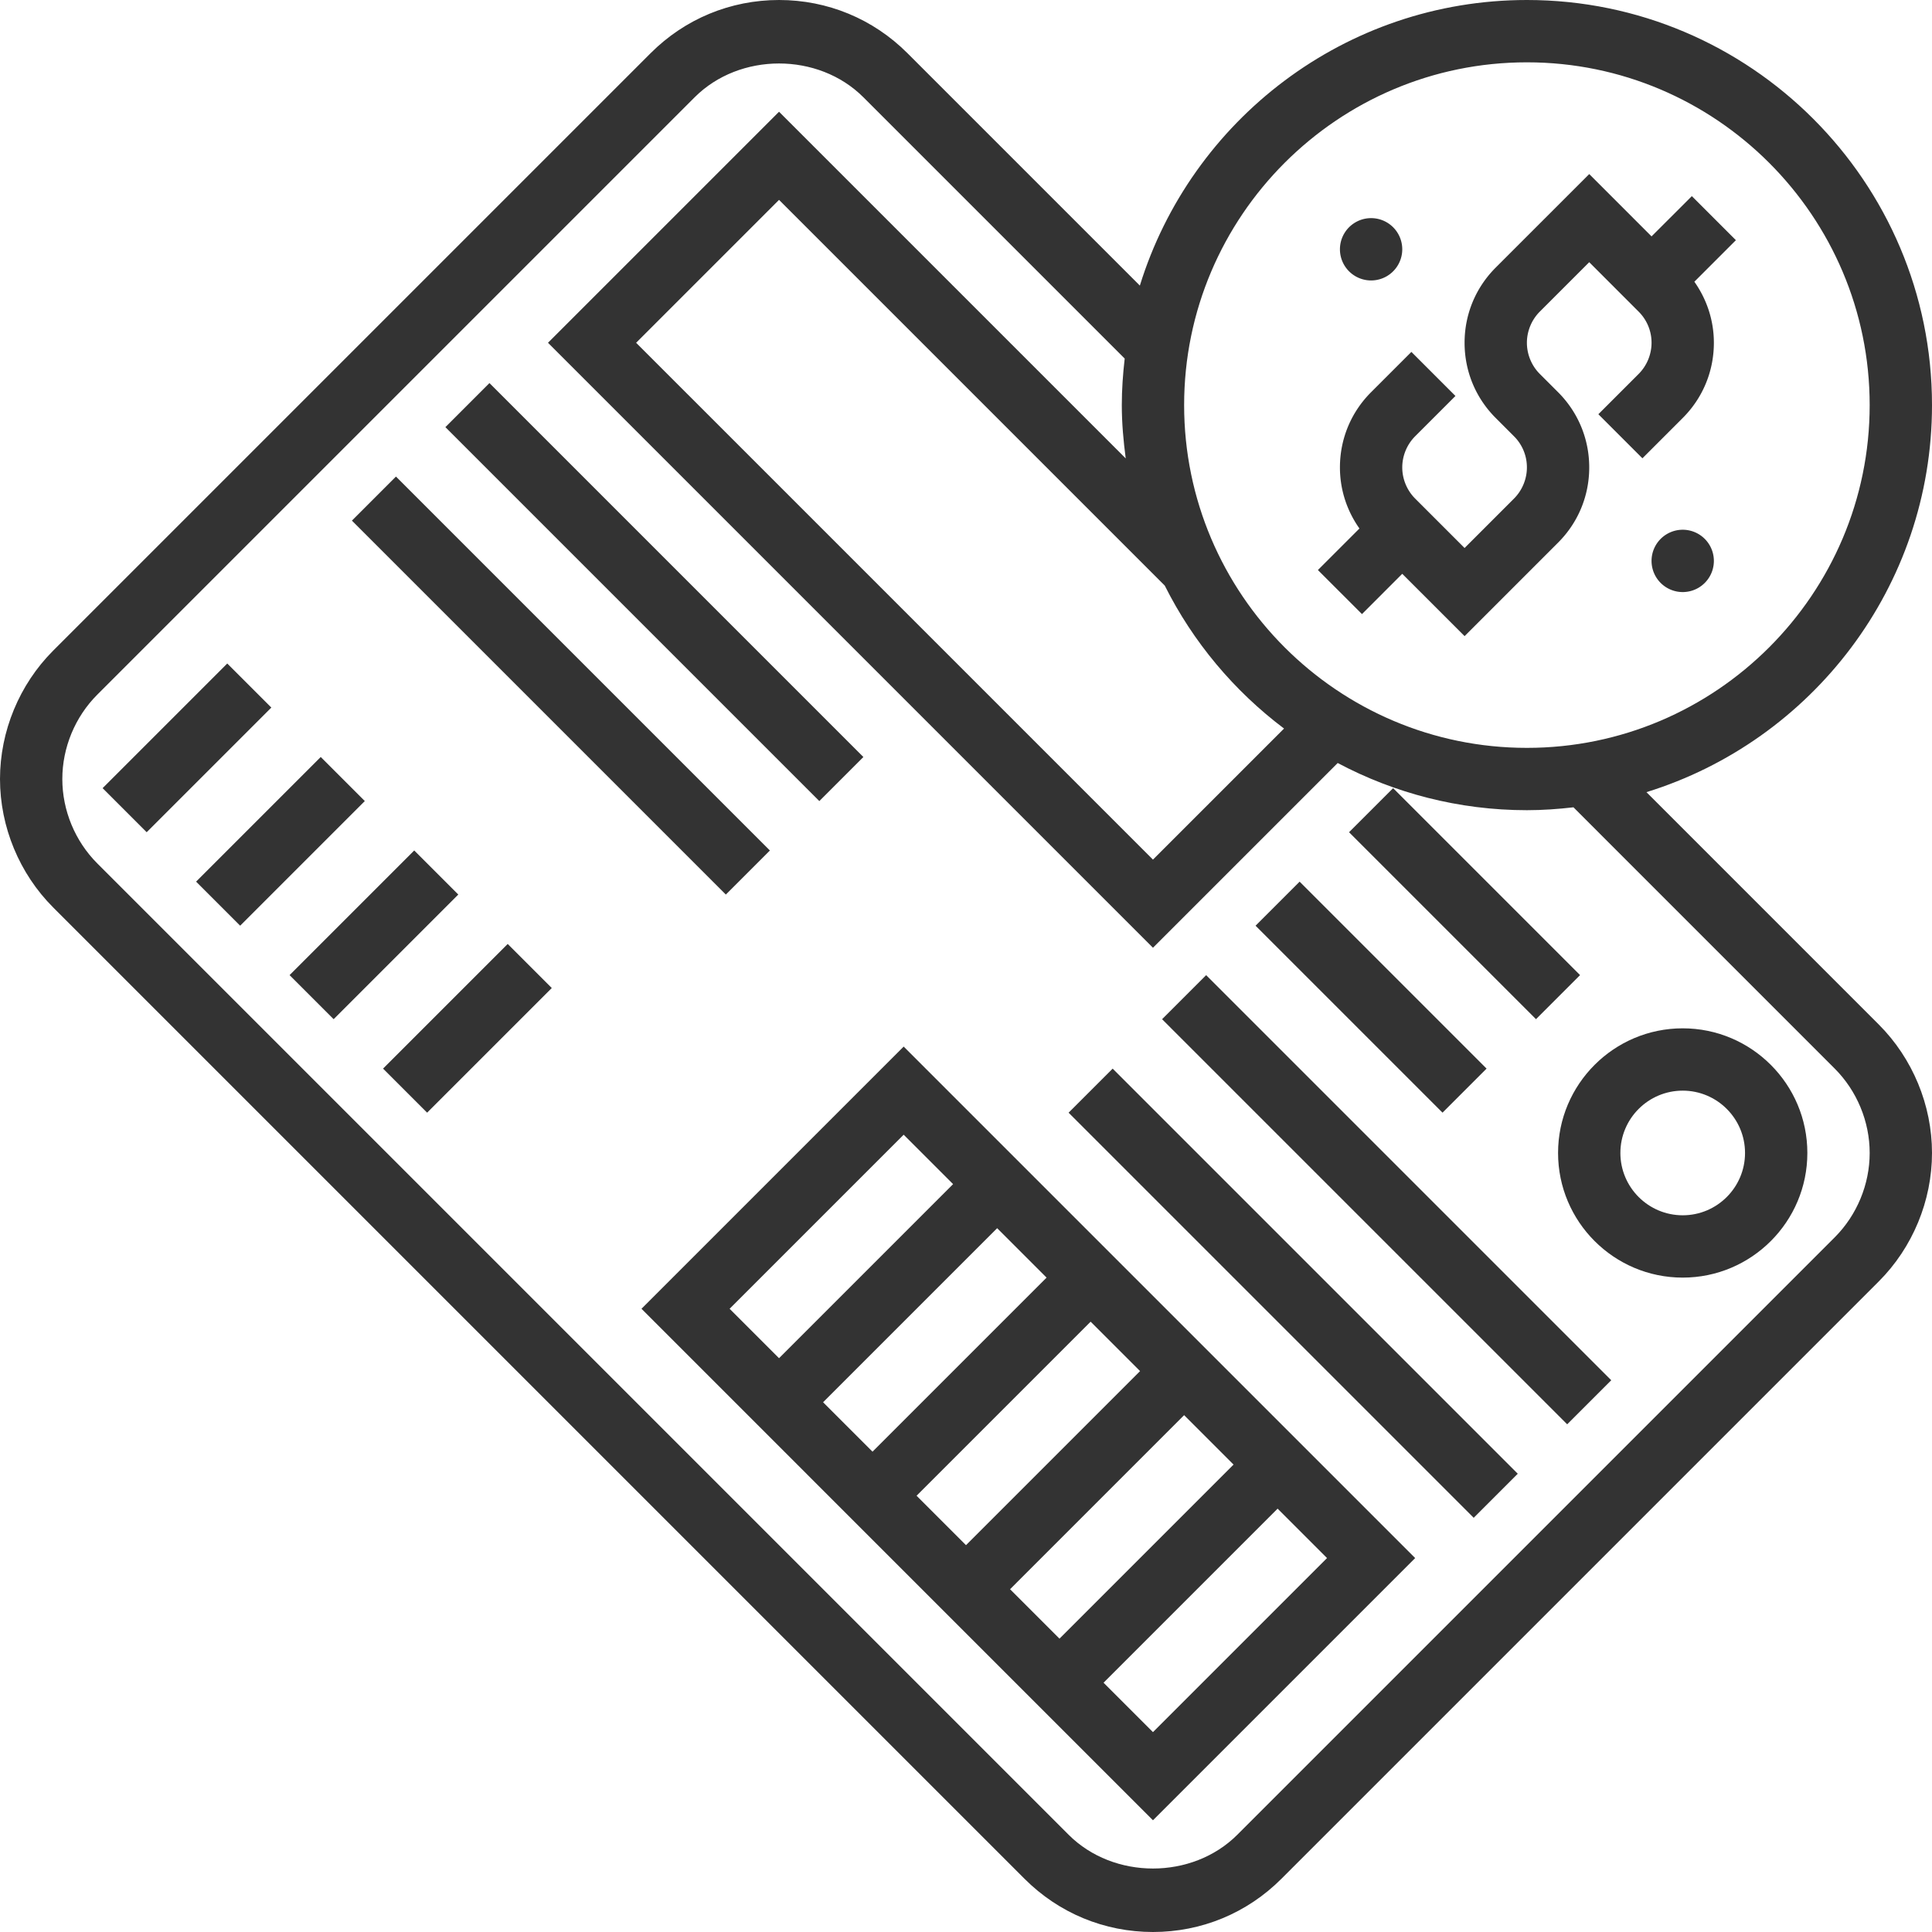
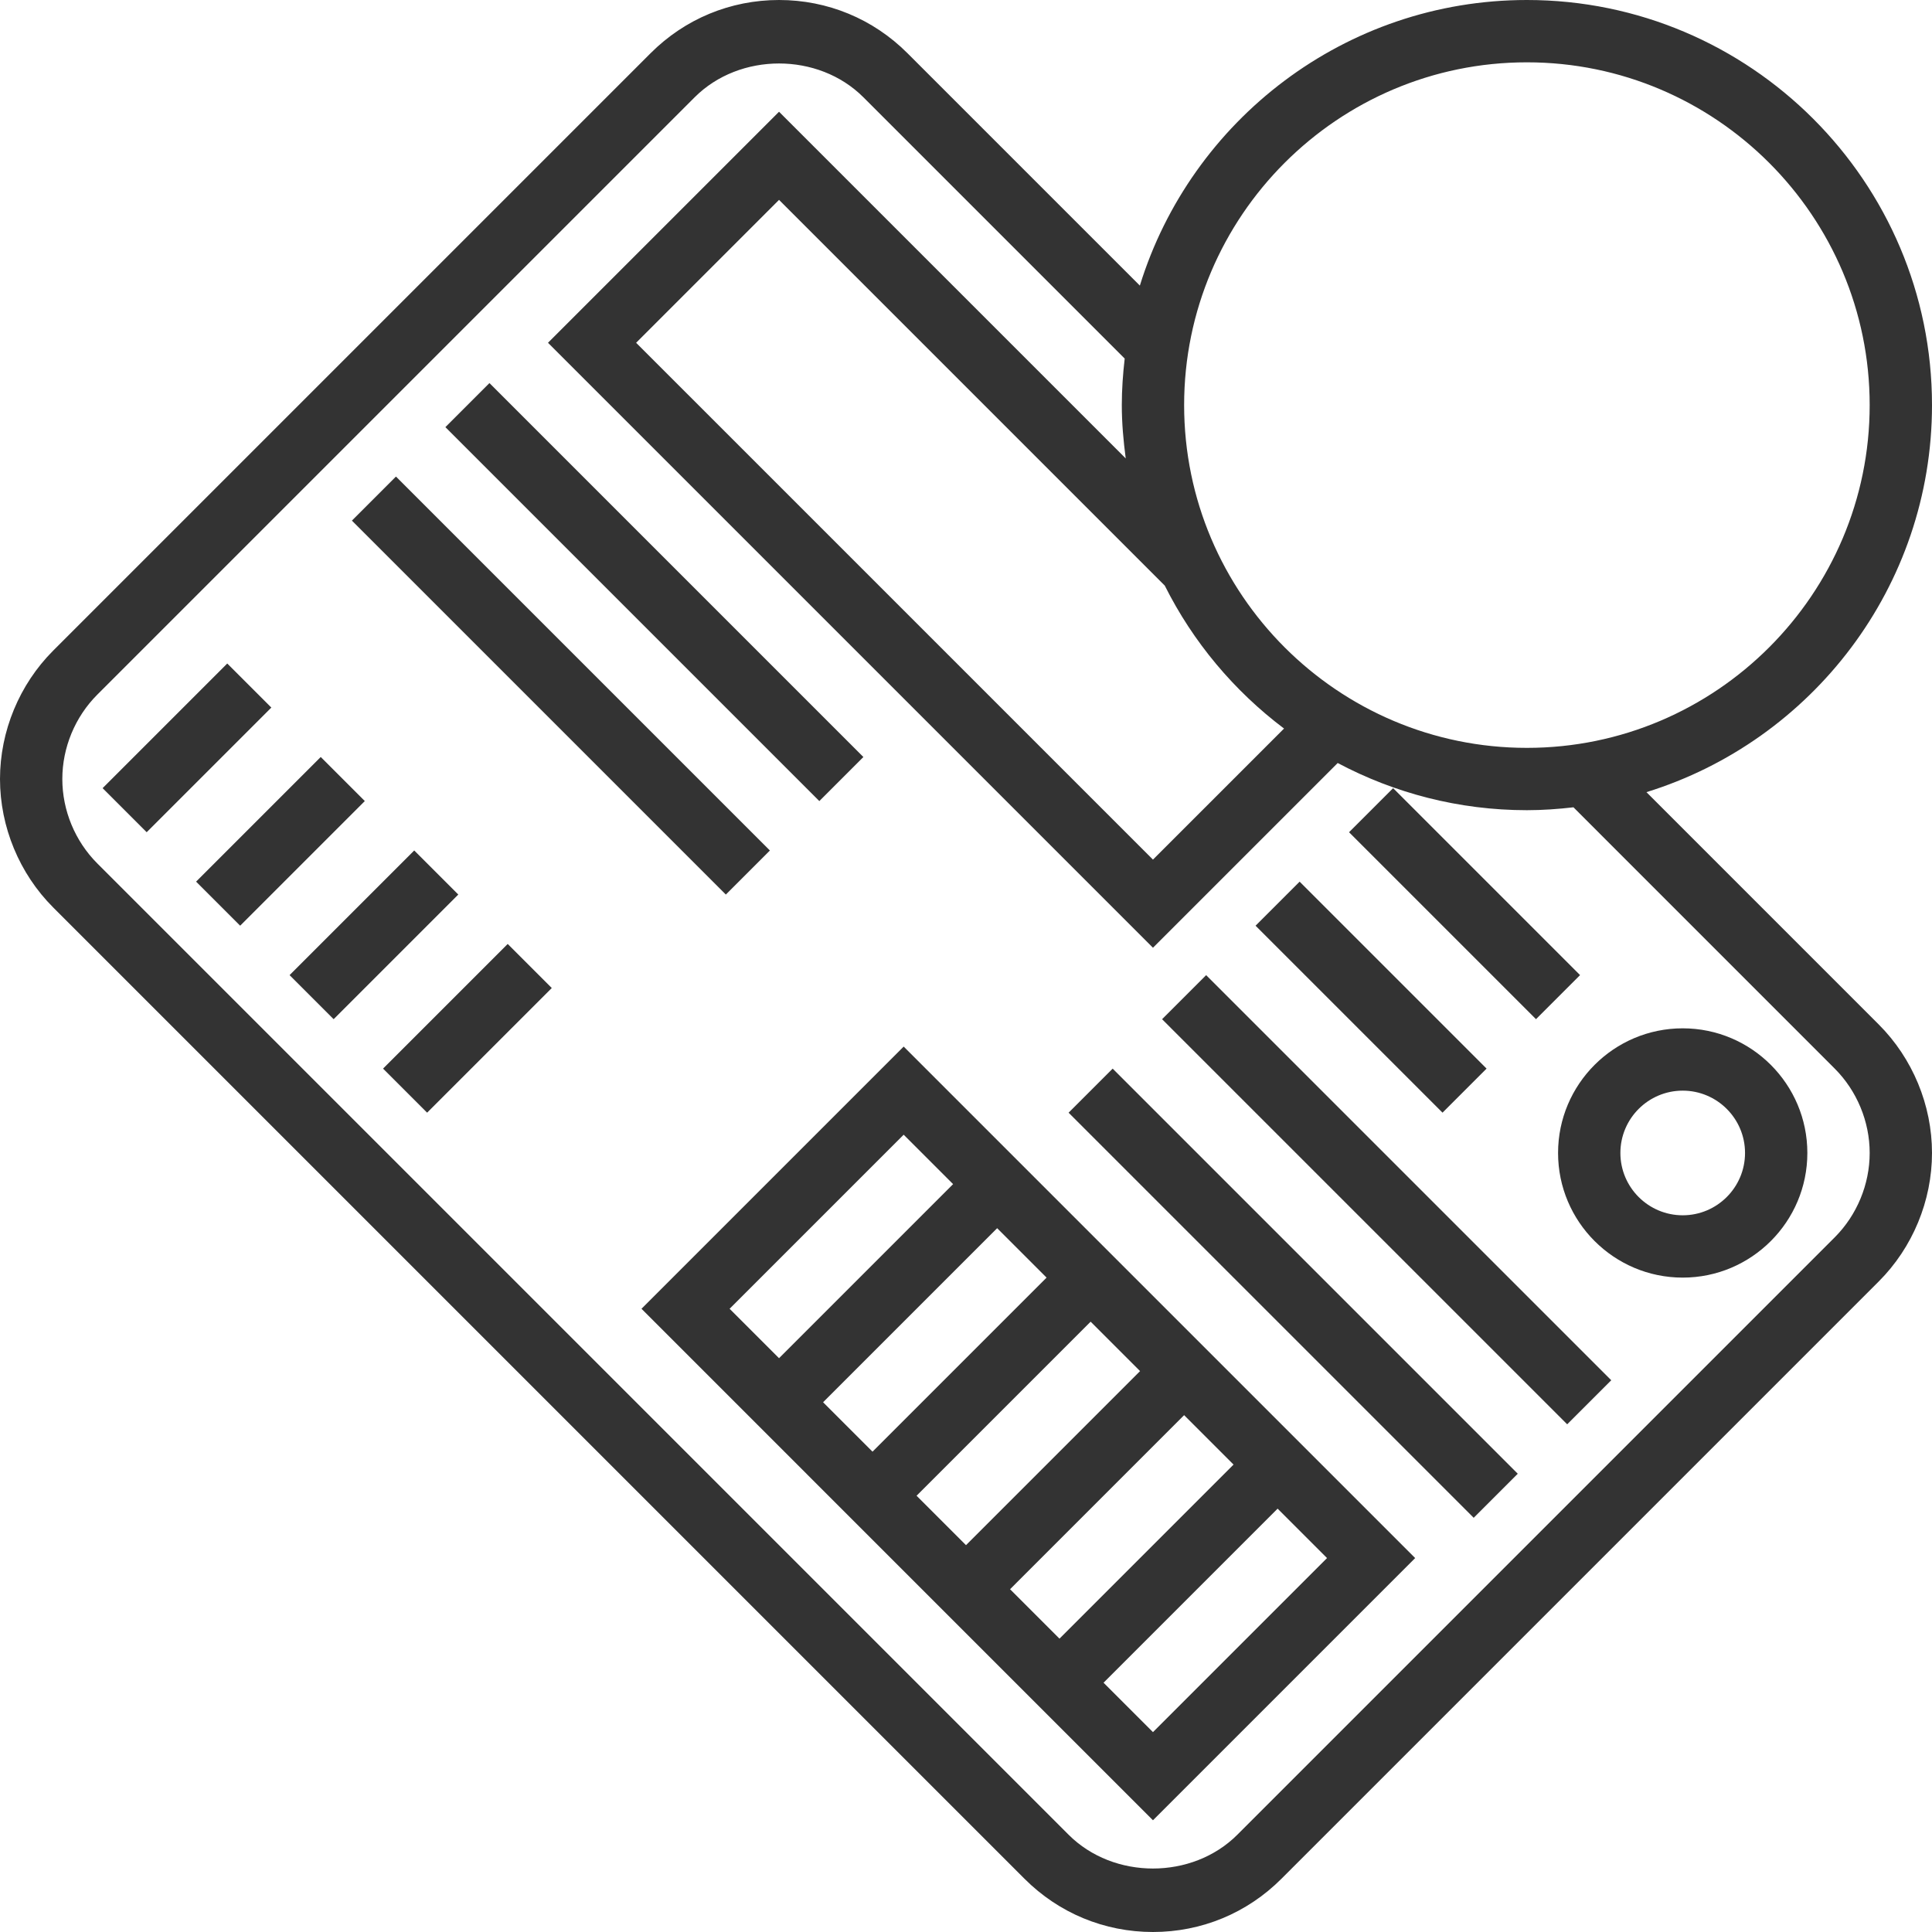
<svg xmlns="http://www.w3.org/2000/svg" version="1.1" width="512" height="512" x="0" y="0" viewBox="0 0 496 496" style="enable-background:new 0 0 512 512" xml:space="preserve" class="">
  <g>
-     <path d="M349.656 157.656 360 147.312l16 16 24-24c5.16-5.152 8-12.007 8-19.312 0-7.29-2.84-14.152-8-19.313L395.312 96c-2.105-2.105-3.312-5.016-3.312-8s1.207-5.895 3.313-8L408 67.312 420.68 80a11.225 11.225 0 0 1 3.32 8c0 2.984-1.207 5.895-3.313 8l-10.343 10.344 11.312 11.312L432 107.312c5.16-5.152 8-12.007 8-19.312 0-5.703-1.785-11.105-5.008-15.672l10.664-10.664-11.312-11.312L424 60.688l-16-16-24 24c-5.16 5.152-8 12.007-8 19.312s2.84 14.168 8 19.313l4.68 4.687a11.225 11.225 0 0 1 3.32 8c0 2.984-1.207 5.895-3.313 8L376 140.688 363.312 128c-2.105-2.105-3.312-5.016-3.312-8s1.207-5.895 3.313-8l10.343-10.344-11.312-11.312L352 100.688c-5.16 5.152-8 12.007-8 19.312 0 5.71 1.785 11.121 5.008 15.68l-10.664 10.664zM440 144a8 8 0 1 1-16 0 8 8 0 0 1 16 0zM360 64a8 8 0 1 1-16 0 8 8 0 0 1 16 0zm0 0" fill="#333333" data-original="#000000" class="" />
    <path d="M422.688 203.367C465.097 190.247 496 150.664 496 104 496 46.656 449.344 0 392 0c-46.672 0-86.246 30.902-99.367 73.32l-59.664-59.664C224.168 4.848 212.457 0 200 0s-24.168 4.848-32.969 13.656L13.656 167.031C4.976 175.711 0 187.727 0 200s4.977 24.29 13.656 32.969l249.375 249.375C271.832 491.152 283.543 496 296 496s24.168-4.848 32.969-13.656l153.375-153.375C491.024 320.289 496 308.273 496 296s-4.977-24.29-13.656-32.969zM392 16c48.52 0 88 39.48 88 88s-39.48 88-88 88-88-39.48-88-88 39.48-88 88-88zm-62.352 171.04L296 220.687 163.312 88 200 51.312l99.031 99.032c7.258 14.496 17.778 27.023 30.617 36.695zm141.383 130.616L317.656 471.031c-11.566 11.563-31.746 11.563-43.312 0L24.969 221.656C19.273 215.953 16 208.062 16 200s3.273-15.953 8.969-21.656L178.344 24.969c11.566-11.563 31.746-11.563 43.312 0l67.086 67.086C288.29 95.985 288 99.953 288 104c0 4.656.414 9.2 1.008 13.695L200 28.688 140.687 88 296 243.313l47.426-47.426C357.938 203.594 374.457 208 392 208c4.047 0 8.023-.29 11.953-.742l67.078 67.086C476.727 280.047 480 287.938 480 296s-3.273 15.953-8.969 21.656zm0 0" fill="#333333" data-original="#000000" class="" />
    <path d="M164.688 336 296 467.313 363.313 400 232 268.687zM232 291.312 244.688 304 200 348.688 187.312 336zm16 105.375L235.312 384 280 339.312 292.688 352zm56-33.375L316.688 376 272 420.688 259.312 408zm-80 9.375L211.312 360 256 315.312 268.688 328zm72 72L283.312 432 328 387.312 340.688 400zM26.344 202.34l32-32 11.316 11.312-32.004 32zM50.344 226.34l32-32 11.312 11.312-32 32zM74.344 250.34l32-32 11.312 11.312-32 32zM98.344 274.34l32-32 11.312 11.312-32 32zM114.344 109.66l11.312-11.316 96 96.004-11.312 11.312zM90.344 133.66l11.312-11.316 96 96.004-11.312 11.312zM432 264c-17.648 0-32 14.352-32 32s14.352 32 32 32 32-14.352 32-32-14.352-32-32-32zm0 48c-8.824 0-16-7.176-16-16s7.176-16 16-16 16 7.176 16 16-7.176 16-16 16zM346.336 213.656l11.316-11.312 47.996 47.996-11.312 11.312zM322.336 237.656l11.316-11.312 47.996 47.996-11.312 11.312zM298.34 261.66l11.316-11.312 104 104-11.316 11.312zM274.34 285.66l11.316-11.312 104 104-11.316 11.312zm0 0" fill="#333333" data-original="#000000" class="" />
  </g>
</svg>